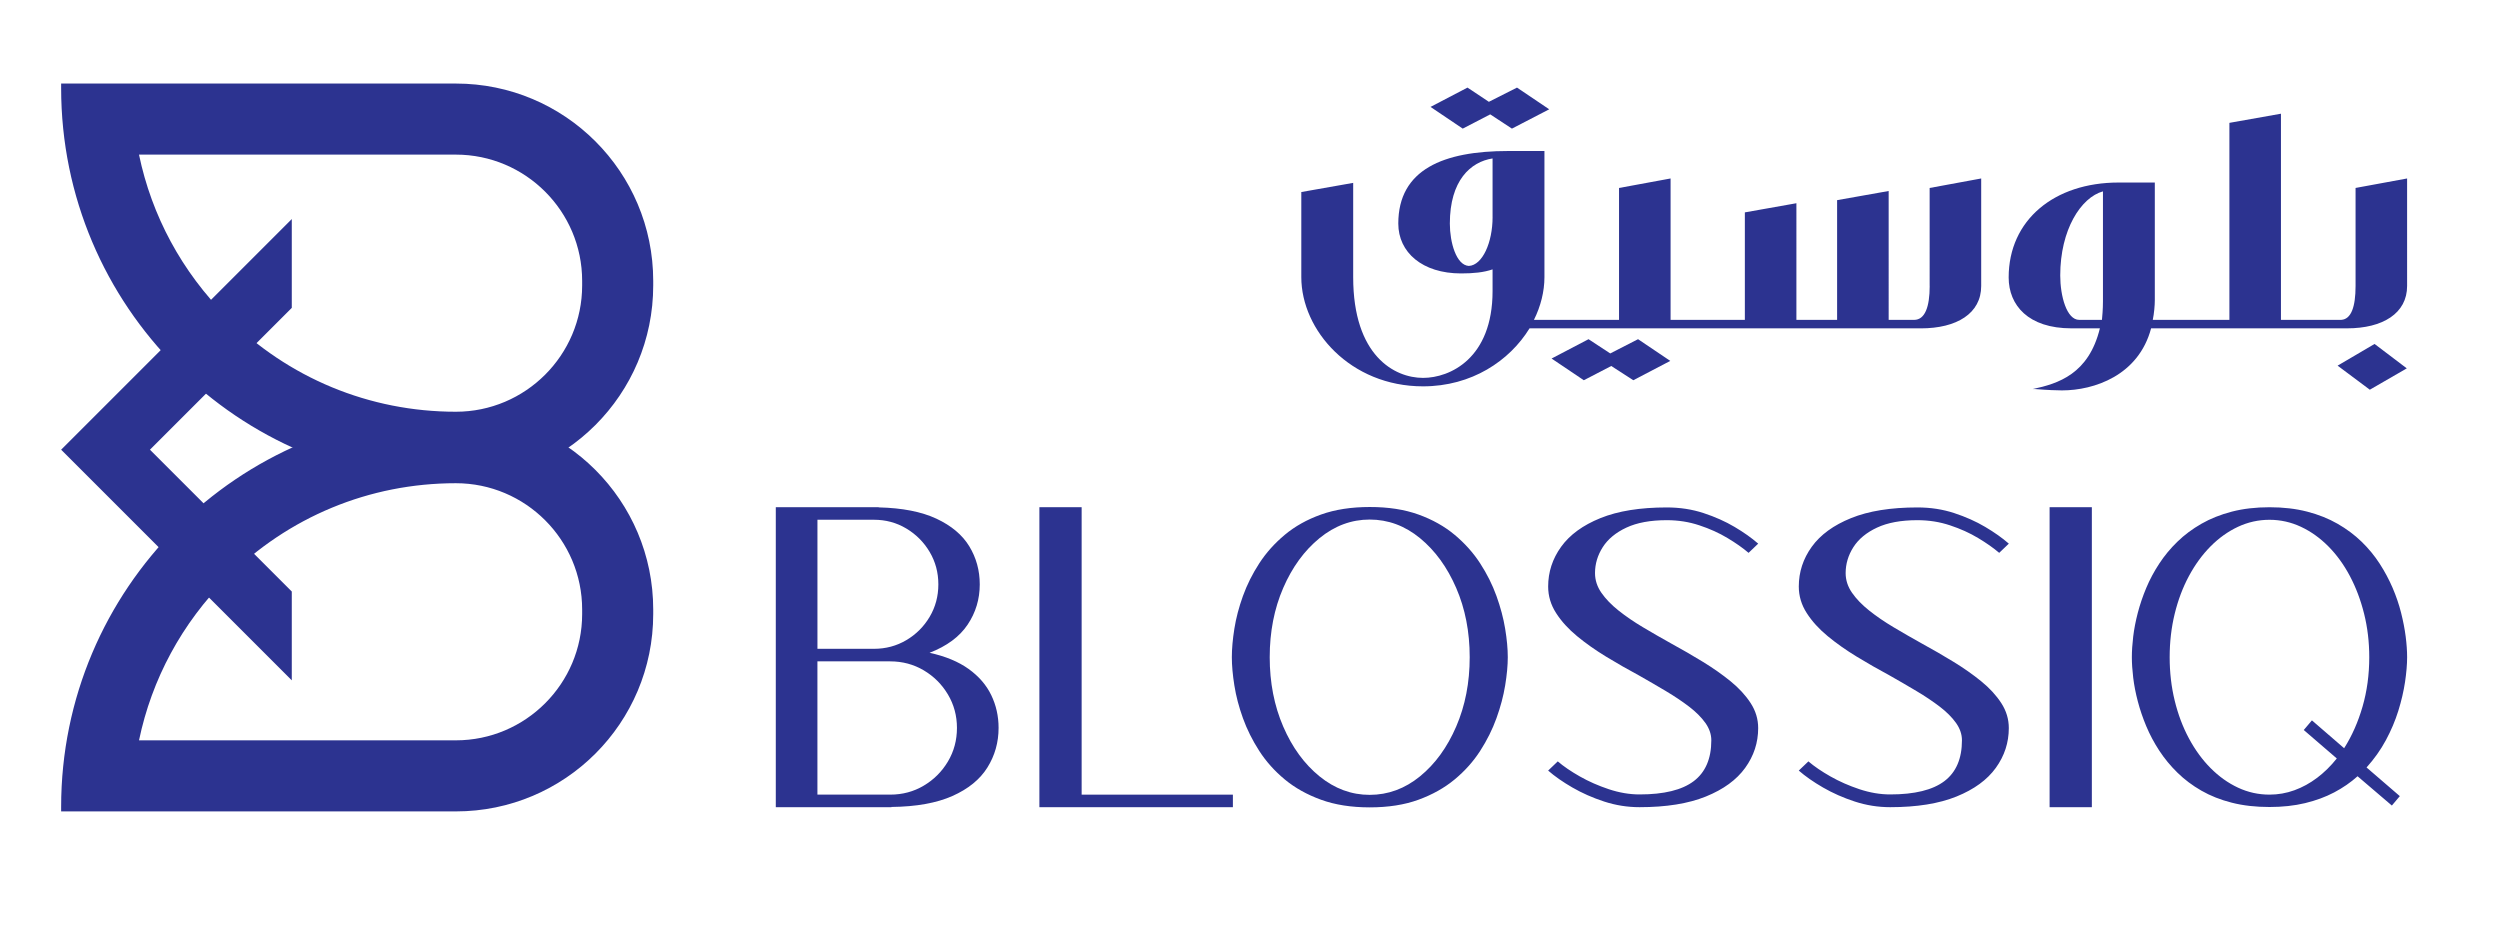
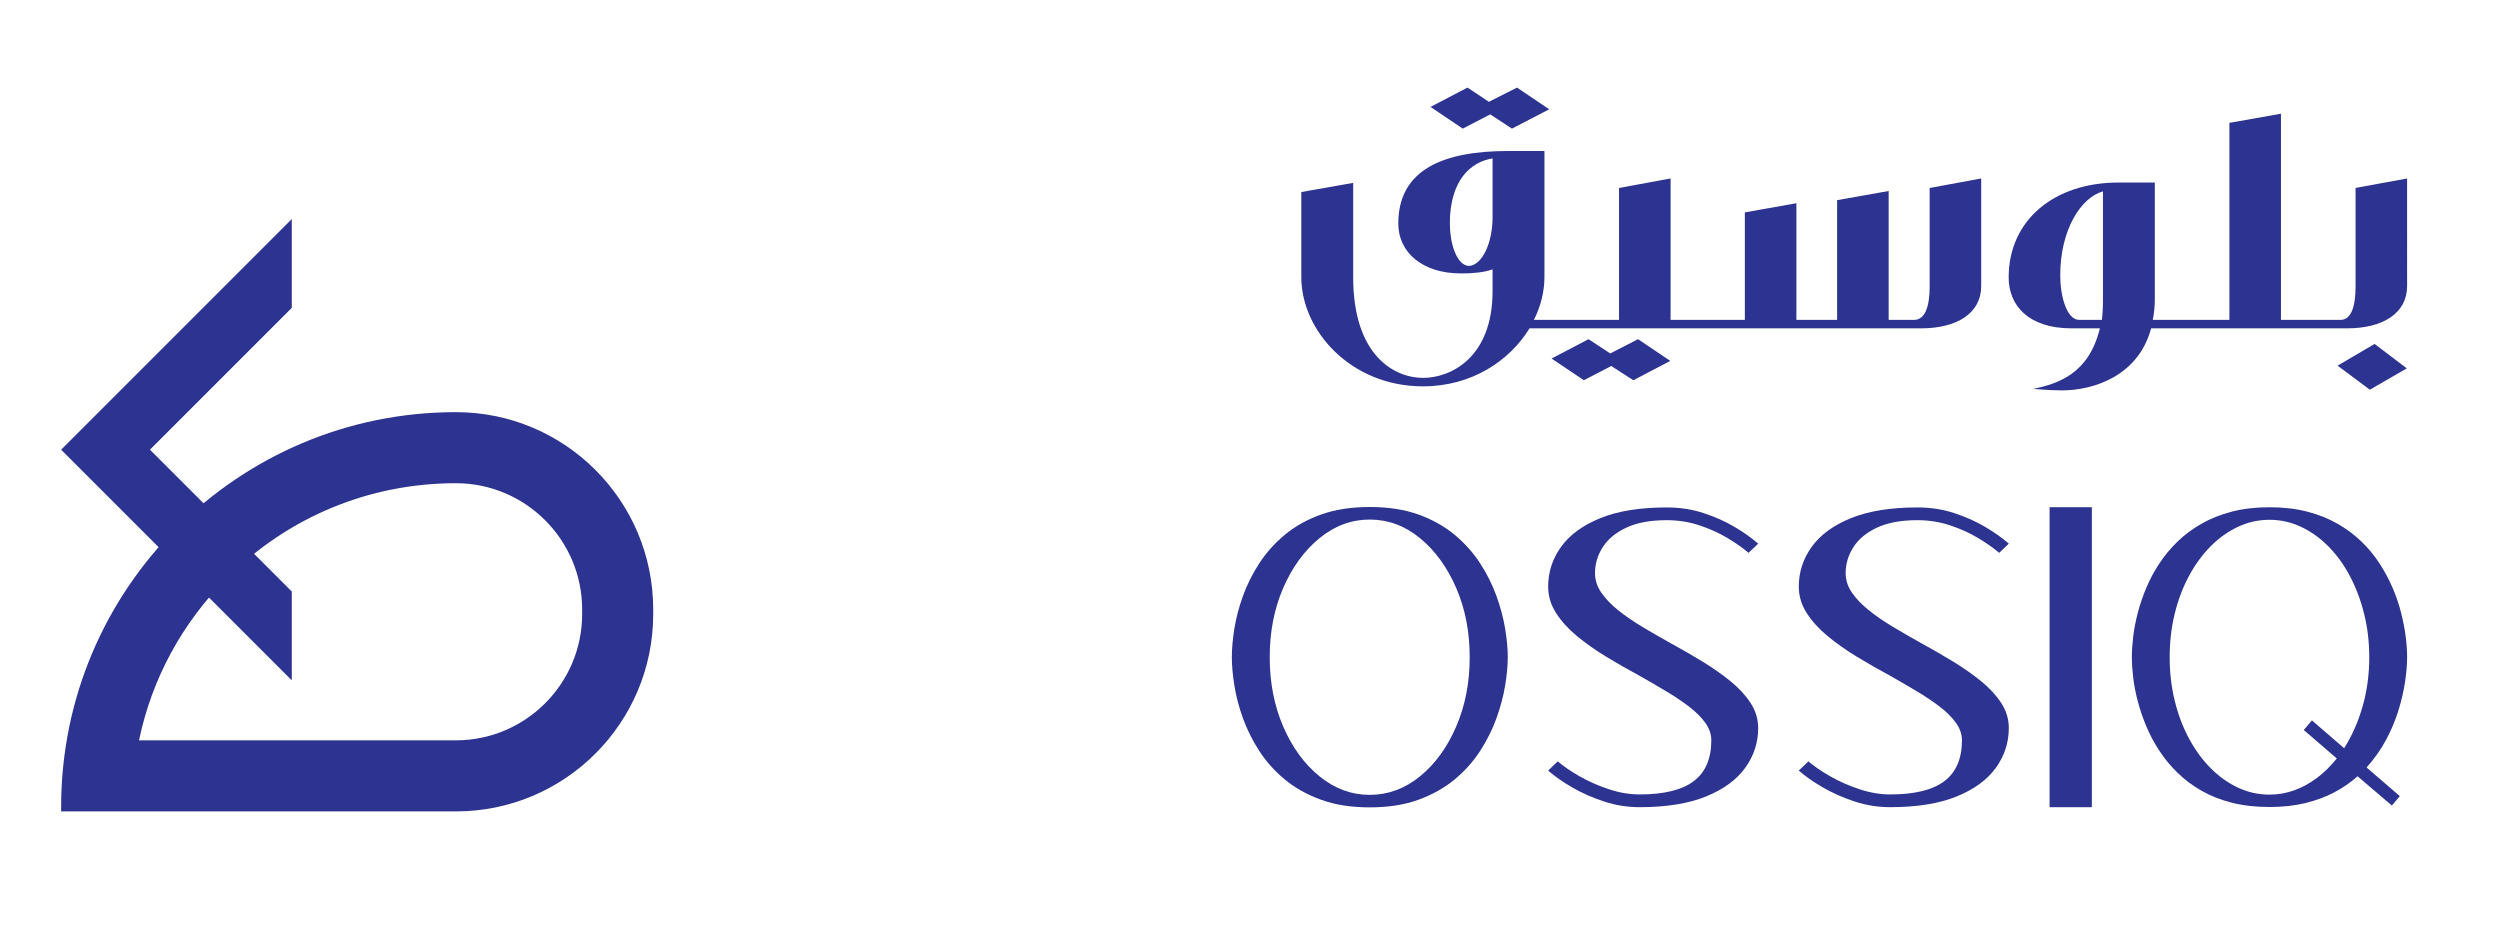
<svg xmlns="http://www.w3.org/2000/svg" id="Layer_1" x="0px" y="0px" viewBox="0 0 1163.35 434.35" style="enable-background:new 0 0 1163.35 434.35;" xml:space="preserve">
  <style type="text/css">	.st0{fill:#2C3390;}</style>
  <g>
-     <path class="st0" d="M432.56,303.77c7.4,1.62,13.47,4.14,18.2,7.54c4.74,3.41,8.24,7.46,10.51,12.17  c2.27,4.71,3.41,9.78,3.41,15.23c0,6.75-1.74,12.9-5.21,18.45c-3.47,5.55-8.89,9.96-16.26,13.24c-7.37,3.28-16.83,4.98-28.38,5.11  v0.1h-34.46H365h-3.99v-139.6H365h15.38h28.52v0.1c10.97,0.26,19.92,2.01,26.87,5.26c6.94,3.25,12.04,7.53,15.28,12.85  c3.24,5.32,4.87,11.23,4.87,17.72c0,6.88-1.88,13.13-5.65,18.74C446.51,296.29,440.61,300.66,432.56,303.77z M406.67,241.86h-26.28  v60.06h26.28c5.52,0,10.55-1.35,15.09-4.04c4.54-2.69,8.16-6.31,10.85-10.85c2.69-4.54,4.04-9.57,4.04-15.09  c0-5.52-1.35-10.55-4.04-15.09c-2.69-4.54-6.31-8.18-10.85-10.9C417.21,243.22,412.18,241.86,406.67,241.86z M414.26,369.77  c5.71,0,10.92-1.39,15.62-4.19c4.7-2.79,8.45-6.54,11.24-11.24c2.79-4.7,4.19-9.91,4.19-15.62c0-5.65-1.4-10.82-4.19-15.53  c-2.79-4.7-6.54-8.45-11.24-11.24c-4.71-2.79-9.91-4.19-15.62-4.19h-33.88v62.01H414.26z" />
-     <path class="st0" d="M503.33,236.02v133.76h70.38v5.84h-70.38h-9.83h-9.83v-139.6H503.33z" />
    <path class="st0" d="M660.06,239.43c6.49,2.34,12.1,5.48,16.84,9.44c4.74,3.96,8.7,8.39,11.88,13.29c3.18,4.9,5.71,9.96,7.59,15.19  c1.88,5.22,3.23,10.3,4.04,15.23c0.81,4.93,1.22,9.35,1.22,13.24c0,3.83-0.41,8.21-1.22,13.14c-0.81,4.93-2.16,10.01-4.04,15.23  c-1.88,5.22-4.41,10.3-7.59,15.23c-3.18,4.93-7.14,9.36-11.88,13.29c-4.74,3.93-10.35,7.07-16.84,9.44  c-6.49,2.37-14.05,3.55-22.68,3.55c-8.57,0-16.11-1.18-22.63-3.55c-6.52-2.37-12.15-5.51-16.89-9.44  c-4.74-3.93-8.7-8.35-11.88-13.29c-3.18-4.93-5.71-10.01-7.59-15.23c-1.88-5.22-3.21-10.3-3.99-15.23  c-0.78-4.93-1.17-9.31-1.17-13.14c0-3.89,0.39-8.31,1.17-13.24c0.78-4.93,2.11-10.01,3.99-15.23c1.88-5.22,4.41-10.29,7.59-15.19  c3.18-4.9,7.14-9.33,11.88-13.29c4.74-3.96,10.37-7.11,16.89-9.44s14.07-3.5,22.63-3.5C646.01,235.92,653.57,237.09,660.06,239.43z   M660.79,361.26c7.04-5.74,12.66-13.47,16.84-23.17c4.19-9.7,6.28-20.46,6.28-32.27c0-11.81-2.09-22.55-6.28-32.22  c-4.19-9.67-9.8-17.39-16.84-23.17c-7.04-5.78-14.85-8.66-23.41-8.66c-8.5,0-16.29,2.89-23.36,8.66  c-7.07,5.78-12.7,13.5-16.89,23.17c-4.19,9.67-6.28,20.41-6.28,32.22c0,11.81,2.09,22.57,6.28,32.27  c4.19,9.7,9.82,17.43,16.89,23.17c7.07,5.74,14.86,8.62,23.36,8.62C645.95,369.87,653.75,367,660.79,361.26z" />
    <g>
      <path class="st0" d="M775.61,242.06c-7.59,0-13.86,1.15-18.79,3.46c-4.93,2.3-8.6,5.34-11,9.1c-2.4,3.76-3.6,7.79-3.6,12.07   c0,3.25,0.99,6.3,2.97,9.15c1.98,2.86,4.64,5.61,7.98,8.27c3.34,2.66,7.14,5.26,11.39,7.79c4.25,2.53,8.65,5.06,13.19,7.59   c5,2.73,9.88,5.55,14.65,8.47c4.77,2.92,9.09,5.95,12.95,9.1c3.86,3.15,6.96,6.52,9.3,10.12c2.34,3.6,3.5,7.48,3.5,11.63   c0,6.75-2.01,12.92-6.04,18.5c-4.02,5.58-10.12,10.03-18.3,13.34c-8.18,3.31-18.46,4.96-30.86,4.96c-5.65,0-11.15-0.88-16.5-2.63   c-5.35-1.75-10.27-3.93-14.75-6.52c-4.48-2.59-8.24-5.22-11.29-7.88l4.48-4.28c2.73,2.34,6.15,4.67,10.27,7.01   c4.12,2.34,8.62,4.32,13.48,5.94c4.87,1.62,9.64,2.43,14.31,2.43c11.36,0,19.76-2.06,25.21-6.18c5.45-4.12,8.18-10.46,8.18-19.03   c0-2.79-0.93-5.48-2.77-8.08c-1.85-2.59-4.37-5.11-7.54-7.54c-3.18-2.43-6.78-4.85-10.81-7.25c-4.02-2.4-8.21-4.83-12.56-7.3   c-5.19-2.79-10.27-5.69-15.23-8.71c-4.96-3.02-9.48-6.2-13.53-9.54c-4.06-3.34-7.32-6.93-9.78-10.76   c-2.47-3.83-3.7-7.95-3.7-12.36c0-6.75,2.01-12.91,6.04-18.5c4.02-5.58,10.12-10.03,18.3-13.34c8.18-3.31,18.46-4.96,30.86-4.96   c6.1,0,11.81,0.88,17.13,2.63c5.32,1.75,10.12,3.89,14.41,6.43c4.28,2.53,7.95,5.13,11,7.79l-4.48,4.28   c-2.66-2.27-5.94-4.58-9.83-6.91c-3.89-2.34-8.24-4.3-13.04-5.89C786,242.85,780.93,242.06,775.61,242.06z" />
      <path class="st0" d="M892.24,242.06c-7.59,0-13.86,1.15-18.79,3.46c-4.93,2.3-8.6,5.34-11,9.1c-2.4,3.76-3.6,7.79-3.6,12.07   c0,3.25,0.99,6.3,2.97,9.15c1.98,2.86,4.64,5.61,7.98,8.27c3.34,2.66,7.14,5.26,11.39,7.79c4.25,2.53,8.65,5.06,13.19,7.59   c5,2.73,9.88,5.55,14.65,8.47c4.77,2.92,9.09,5.95,12.95,9.1c3.86,3.15,6.96,6.52,9.3,10.12c2.34,3.6,3.5,7.48,3.5,11.63   c0,6.75-2.01,12.92-6.04,18.5c-4.02,5.58-10.12,10.03-18.3,13.34c-8.18,3.31-18.46,4.96-30.86,4.96c-5.65,0-11.15-0.88-16.5-2.63   c-5.35-1.75-10.27-3.93-14.75-6.52c-4.48-2.59-8.24-5.22-11.29-7.88l4.48-4.28c2.73,2.34,6.15,4.67,10.27,7.01   c4.12,2.34,8.62,4.32,13.48,5.94c4.87,1.62,9.64,2.43,14.31,2.43c11.36,0,19.76-2.06,25.21-6.18c5.45-4.12,8.18-10.46,8.18-19.03   c0-2.79-0.93-5.48-2.77-8.08c-1.85-2.59-4.37-5.11-7.54-7.54c-3.18-2.43-6.78-4.85-10.81-7.25c-4.02-2.4-8.21-4.83-12.56-7.3   c-5.19-2.79-10.27-5.69-15.23-8.71c-4.96-3.02-9.48-6.2-13.53-9.54c-4.06-3.34-7.32-6.93-9.78-10.76   c-2.47-3.83-3.7-7.95-3.7-12.36c0-6.75,2.01-12.91,6.04-18.5c4.02-5.58,10.12-10.03,18.3-13.34c8.18-3.31,18.46-4.96,30.86-4.96   c6.1,0,11.81,0.88,17.13,2.63c5.32,1.75,10.12,3.89,14.41,6.43c4.28,2.53,7.95,5.13,11,7.79l-4.48,4.28   c-2.66-2.27-5.94-4.58-9.83-6.91c-3.89-2.34-8.24-4.3-13.04-5.89C902.62,242.85,897.56,242.06,892.24,242.06z" />
    </g>
    <path class="st0" d="M953.76,375.62v-139.6h19.66v139.6H953.76z" />
    <path class="st0" d="M1120.13,305.82c0,3.38-0.33,7.22-0.97,11.54c-0.65,4.32-1.69,8.78-3.12,13.39  c-1.43,4.61-3.36,9.17-5.79,13.68c-2.43,4.51-5.44,8.75-9,12.7l15.48,13.34l-3.7,4.38l-15.96-13.63c-3.18,2.86-6.8,5.35-10.85,7.5  c-4.06,2.14-8.58,3.81-13.58,5.01c-5,1.2-10.51,1.8-16.55,1.8c-6.42,0-12.27-0.66-17.52-2c-5.26-1.33-9.98-3.2-14.16-5.6  c-4.19-2.4-7.9-5.19-11.15-8.37c-3.25-3.18-6.07-6.6-8.47-10.27c-2.4-3.67-4.41-7.45-6.04-11.34c-1.62-3.89-2.94-7.75-3.94-11.58  c-1.01-3.83-1.72-7.5-2.14-11c-0.42-3.5-0.63-6.68-0.63-9.54c0-2.92,0.21-6.13,0.63-9.64c0.42-3.5,1.14-7.19,2.14-11.05  c1.01-3.86,2.32-7.72,3.94-11.58c1.62-3.86,3.63-7.63,6.04-11.29c2.4-3.67,5.22-7.07,8.47-10.22c3.24-3.15,6.96-5.92,11.15-8.32  c4.19-2.4,8.91-4.28,14.16-5.65c5.26-1.36,11.1-2.04,17.52-2.04c6.43,0,12.27,0.68,17.52,2.04c5.26,1.36,9.98,3.25,14.16,5.65  c4.19,2.4,7.9,5.18,11.15,8.32c3.24,3.15,6.05,6.56,8.42,10.22c2.37,3.67,4.38,7.43,6.04,11.29c1.65,3.86,2.97,7.72,3.94,11.58  c0.97,3.86,1.69,7.54,2.14,11.05C1119.9,299.68,1120.13,302.9,1120.13,305.82z M1056.07,369.77c4.02,0,7.9-0.68,11.63-2.04  c3.73-1.36,7.25-3.29,10.56-5.79c3.31-2.5,6.36-5.5,9.15-9l-15.38-13.24l3.8-4.48l14.99,12.95c3.63-5.71,6.49-12.17,8.57-19.37  c2.08-7.2,3.12-14.86,3.12-22.97c0-7.07-0.8-13.81-2.39-20.2c-1.59-6.39-3.8-12.25-6.62-17.57c-2.82-5.32-6.17-9.93-10.03-13.82  c-3.86-3.89-8.11-6.93-12.75-9.1c-4.64-2.17-9.52-3.26-14.65-3.26c-5.13,0-10.01,1.09-14.65,3.26c-4.64,2.18-8.89,5.21-12.75,9.1  c-3.86,3.89-7.22,8.5-10.08,13.82c-2.86,5.32-5.06,11.18-6.62,17.57c-1.56,6.39-2.34,13.13-2.34,20.2c0,7.07,0.78,13.81,2.34,20.2  c1.56,6.39,3.76,12.25,6.62,17.57c2.85,5.32,6.21,9.93,10.08,13.82c3.86,3.89,8.11,6.93,12.75,9.1  C1046.06,368.69,1050.94,369.77,1056.07,369.77z" />
  </g>
  <g>
    <polygon class="st0" points="693.46,53.22 703.56,59.85 720.91,50.86 705.92,40.76 692.83,47.38 682.88,40.76 665.68,49.75   680.67,59.85  " />
    <polygon class="st0" points="749.31,164.47 739.21,157.84 722.01,166.84 737.01,176.94 749.79,170.31 760.04,176.94 777.24,167.94   762.25,157.84  " />
    <path class="st0" d="M897.96,133.07c0,9.78-2.21,15.78-7.26,15.78h-11.83V88.88l-23.99,4.26v55.7h-18.94V94.57l-23.99,4.26v50.02  h-33.14h-1.42v-65.8l-23.99,4.42v61.38h-33.29h-2.84h-3.47c3.16-6.31,4.89-13.25,4.89-19.88v-58.7h-16.88  c-29.98,0-51.13,8.52-51.13,33.77c0,13.41,11.2,23.2,29.19,23.2c5.84,0,10.57-0.47,14.68-1.89v10.1c0,31.4-19.88,40.4-32.35,40.4  c-13.26,0-32.51-10.26-32.51-46.87V85.1l-24.14,4.26v39.61c0,24.77,22.88,50.81,56.65,50.81c22.56,0,40.24-11.83,49.55-26.98h5.52  h2.84h55.86h2.84h115.03c16.73,0,28.09-6.94,28.09-19.72V83.05l-23.99,4.42V133.07z M694.56,101.03c0,11.84-4.73,22.41-11.05,22.72  c-5.84-0.32-8.84-10.89-8.84-19.72c0-20.04,9.63-28.72,19.88-30.3V101.03z" />
    <path class="st0" d="M1096.14,87.46v45.6c0,9.78-2.05,15.46-6.63,15.78h-26.67h-1.42V52.91l-23.99,4.26v91.68h-33.29h-2.37  c0.63-3,0.95-6.79,0.95-9.15V84.94h-16.88c-29.82,0-51.13,17.36-51.13,44.18c0,12.94,9.15,23.67,29.19,23.67h13.26  c-5.21,21.3-19.41,25.72-31.24,28.25h0.95c5.84,0.47,10.41,0.63,12.62,0.63c14.99,0,35.66-6.94,41.5-28.88h0.31h2.84h55.86h2.84  h29.35c16.57,0,27.93-6.94,27.93-19.72V83.05L1096.14,87.46z M978.59,140.17c0,3.79-0.32,7.1-0.47,8.68h-10.57  c-5.84,0-8.84-11.05-8.84-20.67c0-21.3,9.63-36.29,19.88-39.13V140.17z" />
    <polygon class="st0" points="1087.78,170.15 1102.77,181.35 1119.97,171.41 1104.98,160.05  " />
  </g>
  <g>
-     <path class="st0" d="M212.13,71.95c32.41,0,58.77,26.36,58.77,58.77v2.11c0,32.41-26.37,58.77-58.77,58.77  c-40.23,0-78.05-15.67-106.5-44.11c-21.01-21.01-35.04-47.12-40.95-75.54H212.13 M212.13,38.88H28.45V41  c0,101.44,82.24,183.68,183.68,183.68h0c50.72,0,91.84-41.12,91.84-91.84v-2.11C303.97,80,262.86,38.88,212.13,38.88L212.13,38.88z  " />
    <g>
      <path class="st0" d="M212.13,224.86c32.41,0,58.77,26.36,58.77,58.77v2.11c0,32.41-26.36,58.77-58.77,58.77H64.69   c5.91-28.42,19.94-54.54,40.95-75.54C134.08,240.53,171.9,224.86,212.13,224.86 M212.13,191.79L212.13,191.79   c-101.44,0-183.68,82.24-183.68,183.68v2.11h183.68c50.72,0,91.84-41.12,91.84-91.84v-2.11   C303.97,232.91,262.86,191.79,212.13,191.79L212.13,191.79z" />
    </g>
    <g>
      <path class="st0" d="M135.78,101.93L28.45,209.26l107.33,107.33v-41.33l-66-66l66-66V101.93z" />
    </g>
  </g>
</svg>